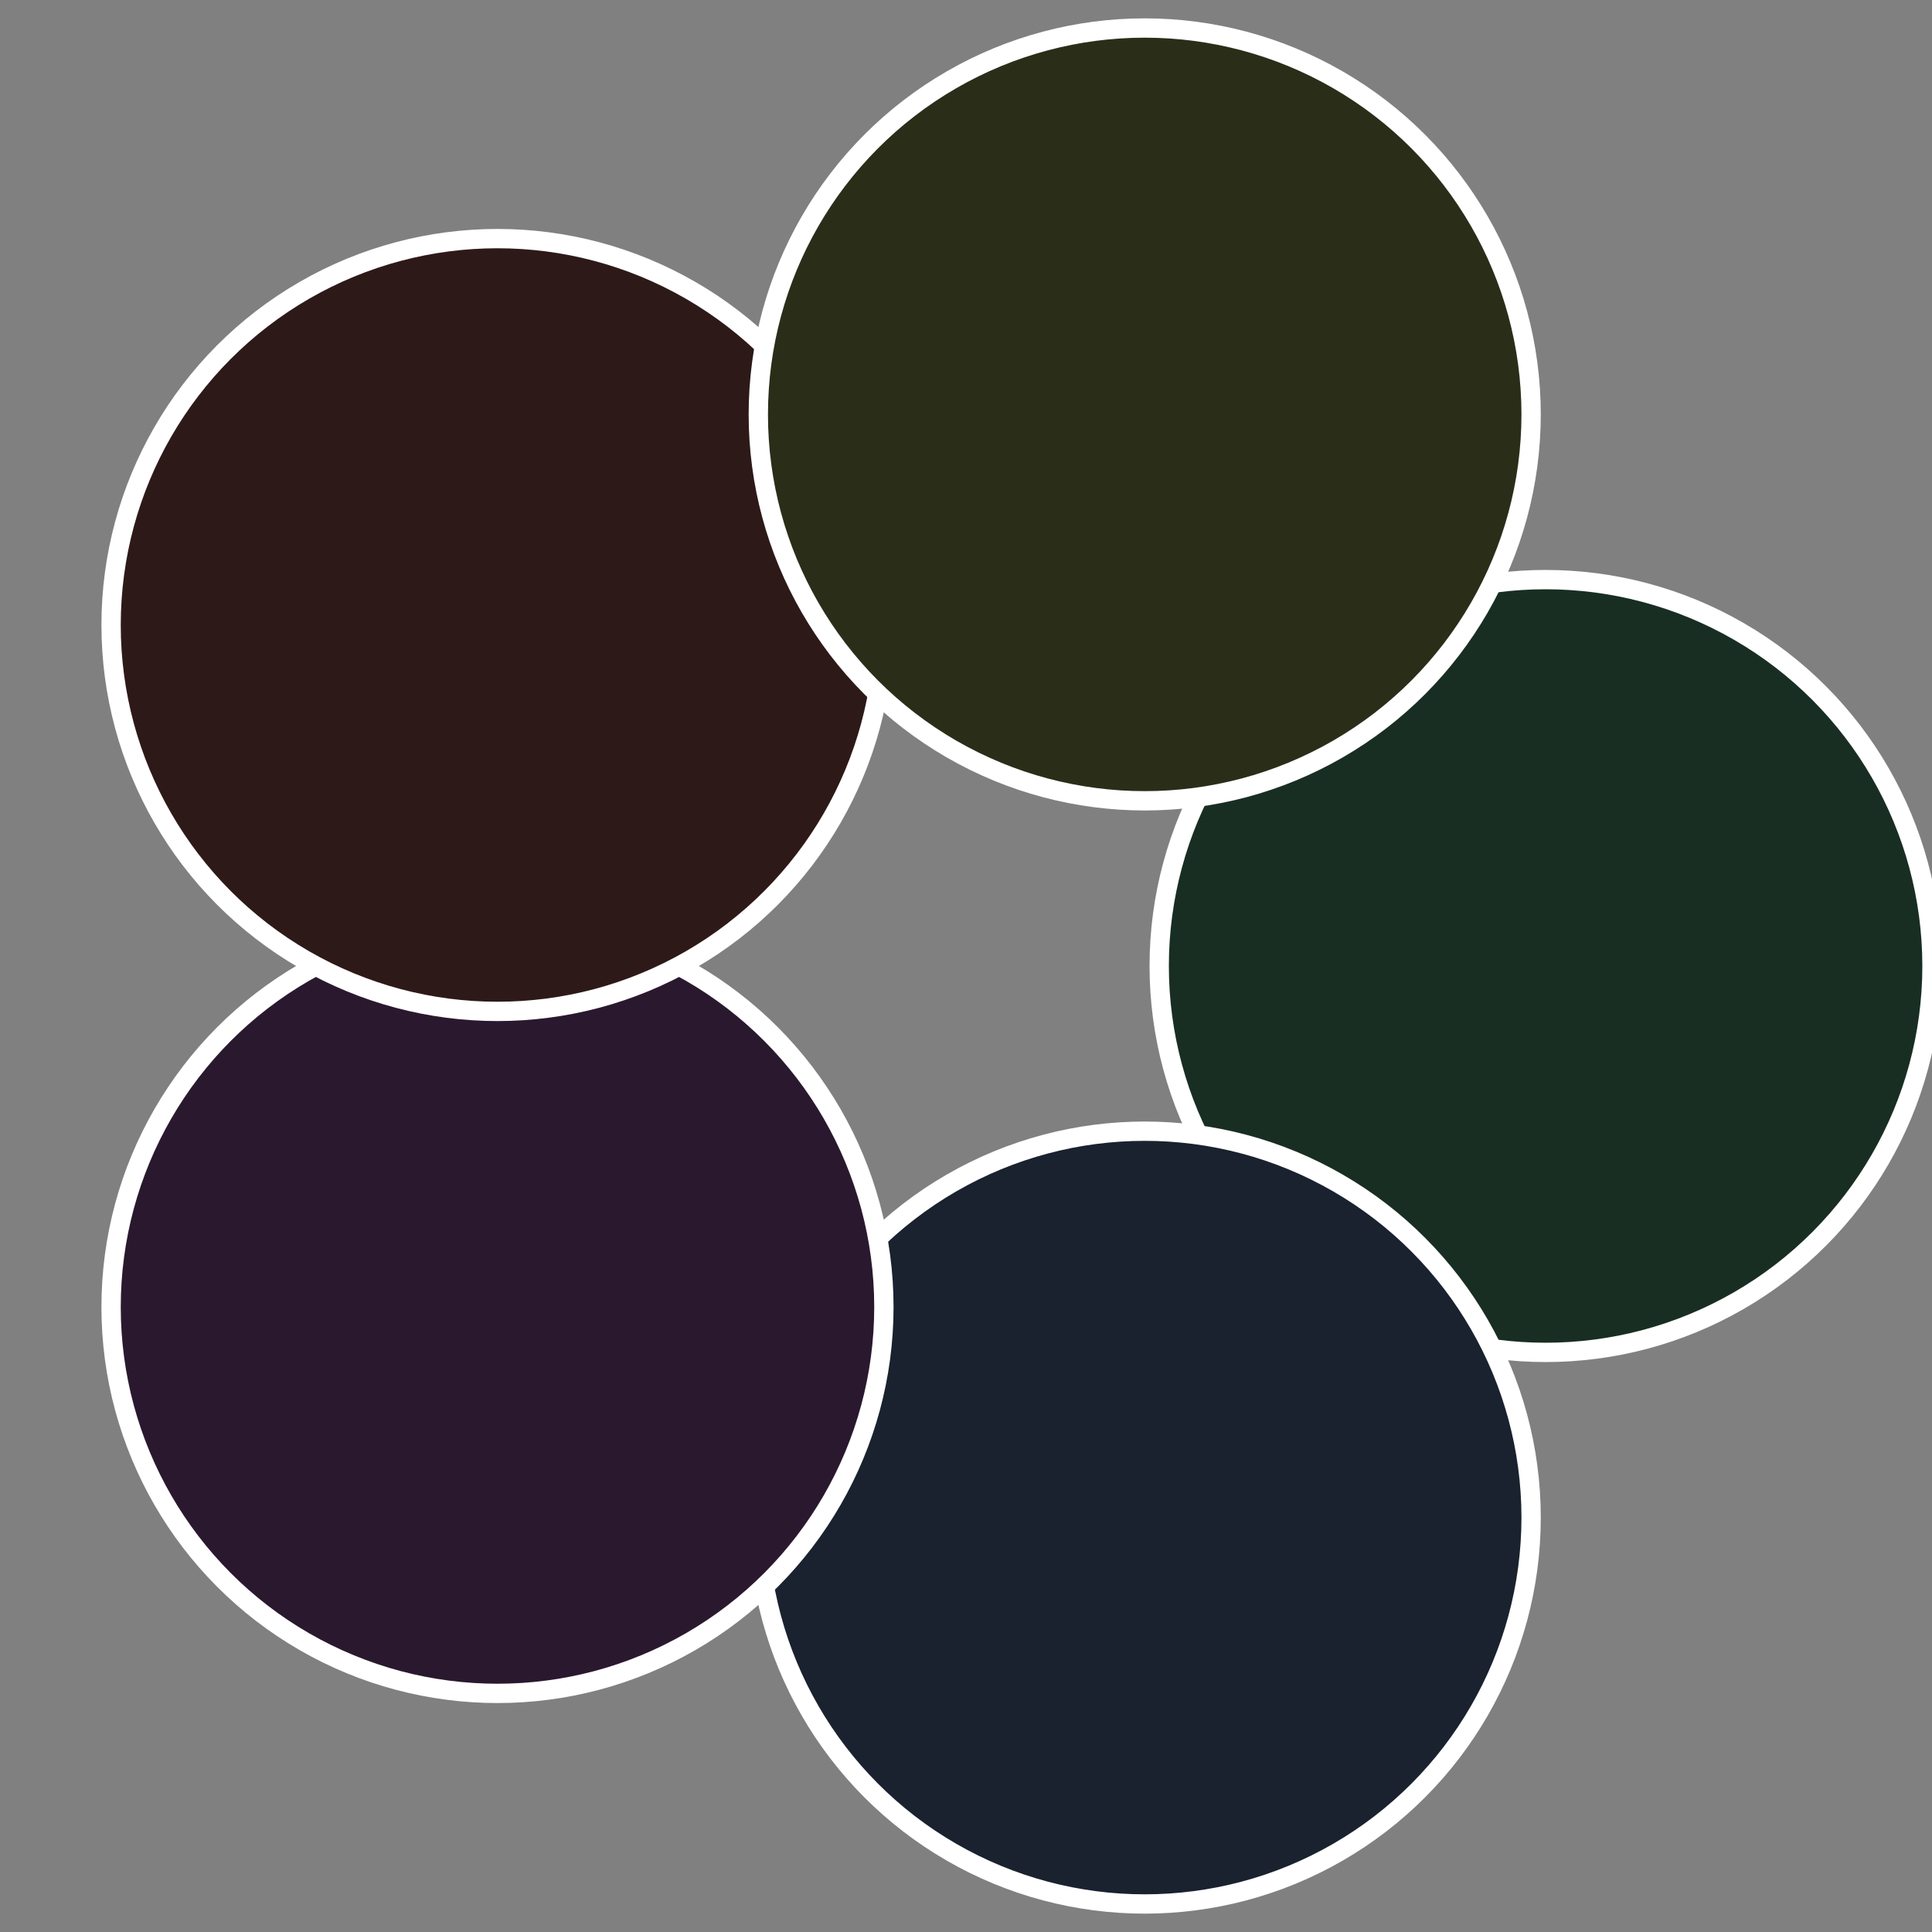
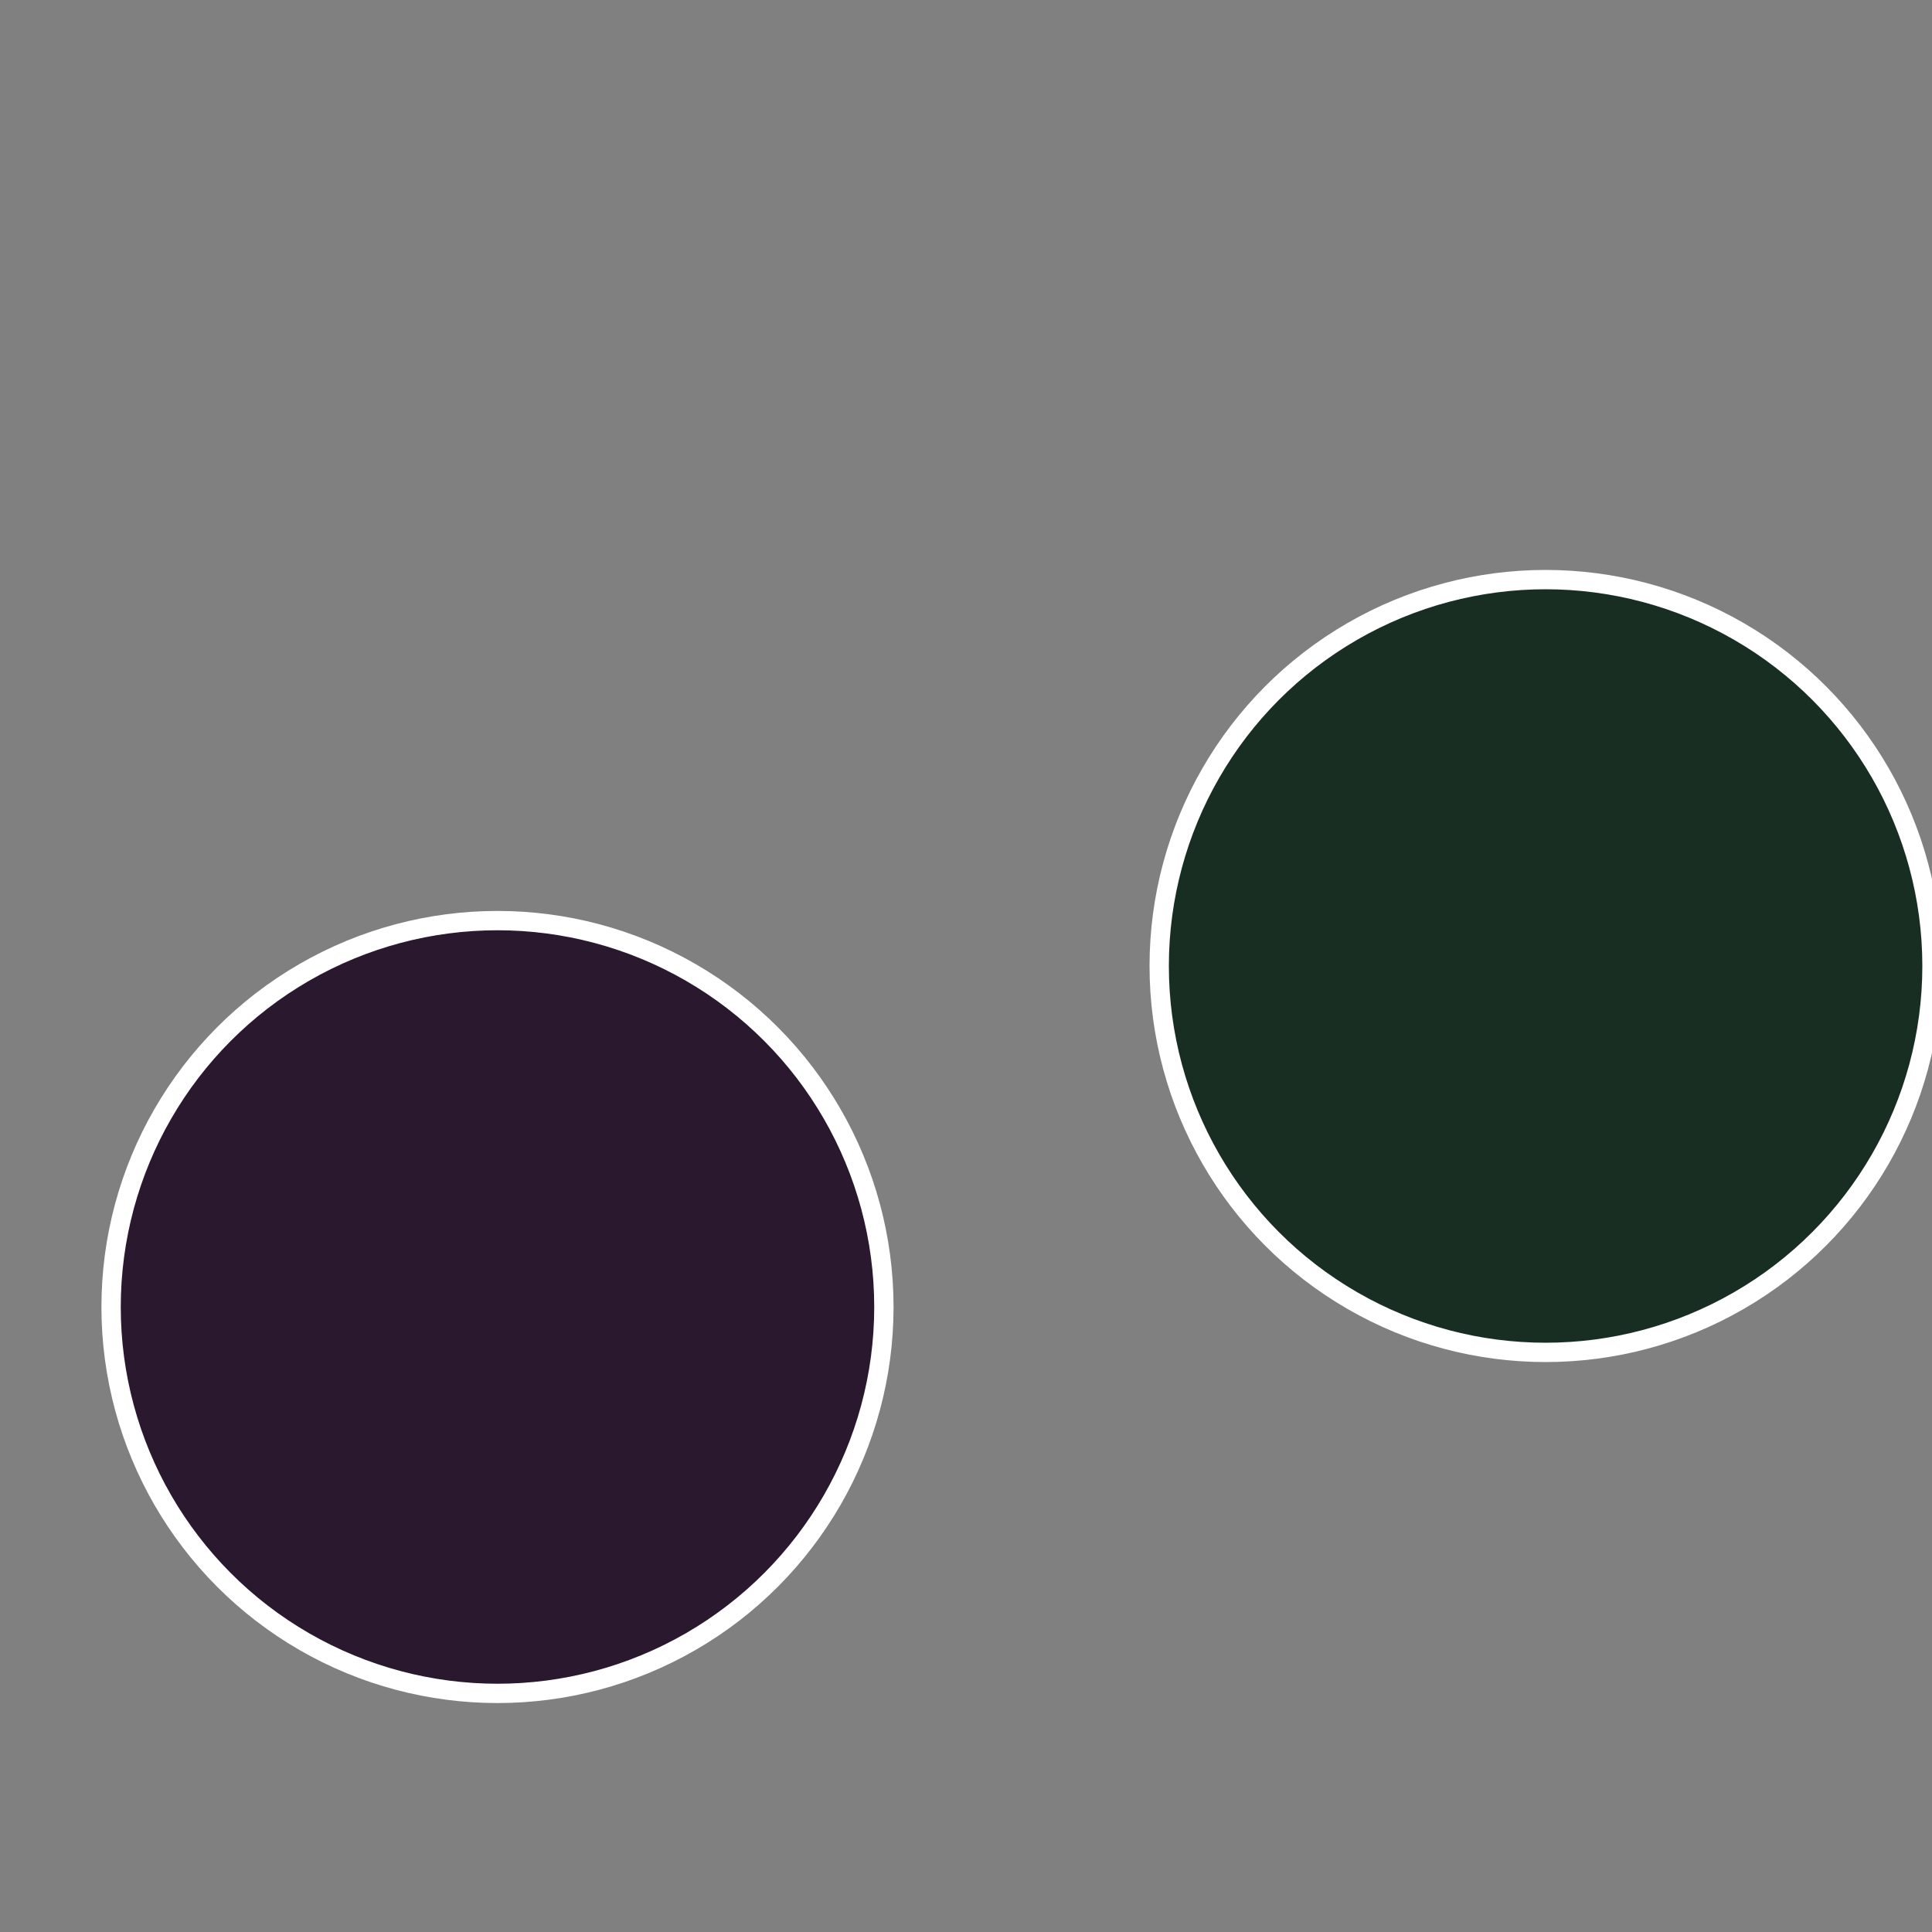
<svg xmlns="http://www.w3.org/2000/svg" width="500" height="500" viewBox="-1 -1 2 2">
  <rect x="-1" y="-1" width="2" height="2" fill="#808080" stroke="none" />
  <circle cx="0.6" cy="0" r="0.4" fill="#192e22" stroke="#fff" stroke-width="1%" />
-   <circle cx="0.185" cy="0.571" r="0.4" fill="#19222e" stroke="#fff" stroke-width="1%" />
  <circle cx="-0.485" cy="0.353" r="0.4" fill="#2a192e" stroke="#fff" stroke-width="1%" />
-   <circle cx="-0.485" cy="-0.353" r="0.4" fill="#2e1919" stroke="#fff" stroke-width="1%" />
-   <circle cx="0.185" cy="-0.571" r="0.4" fill="#2a2e19" stroke="#fff" stroke-width="1%" />
</svg>